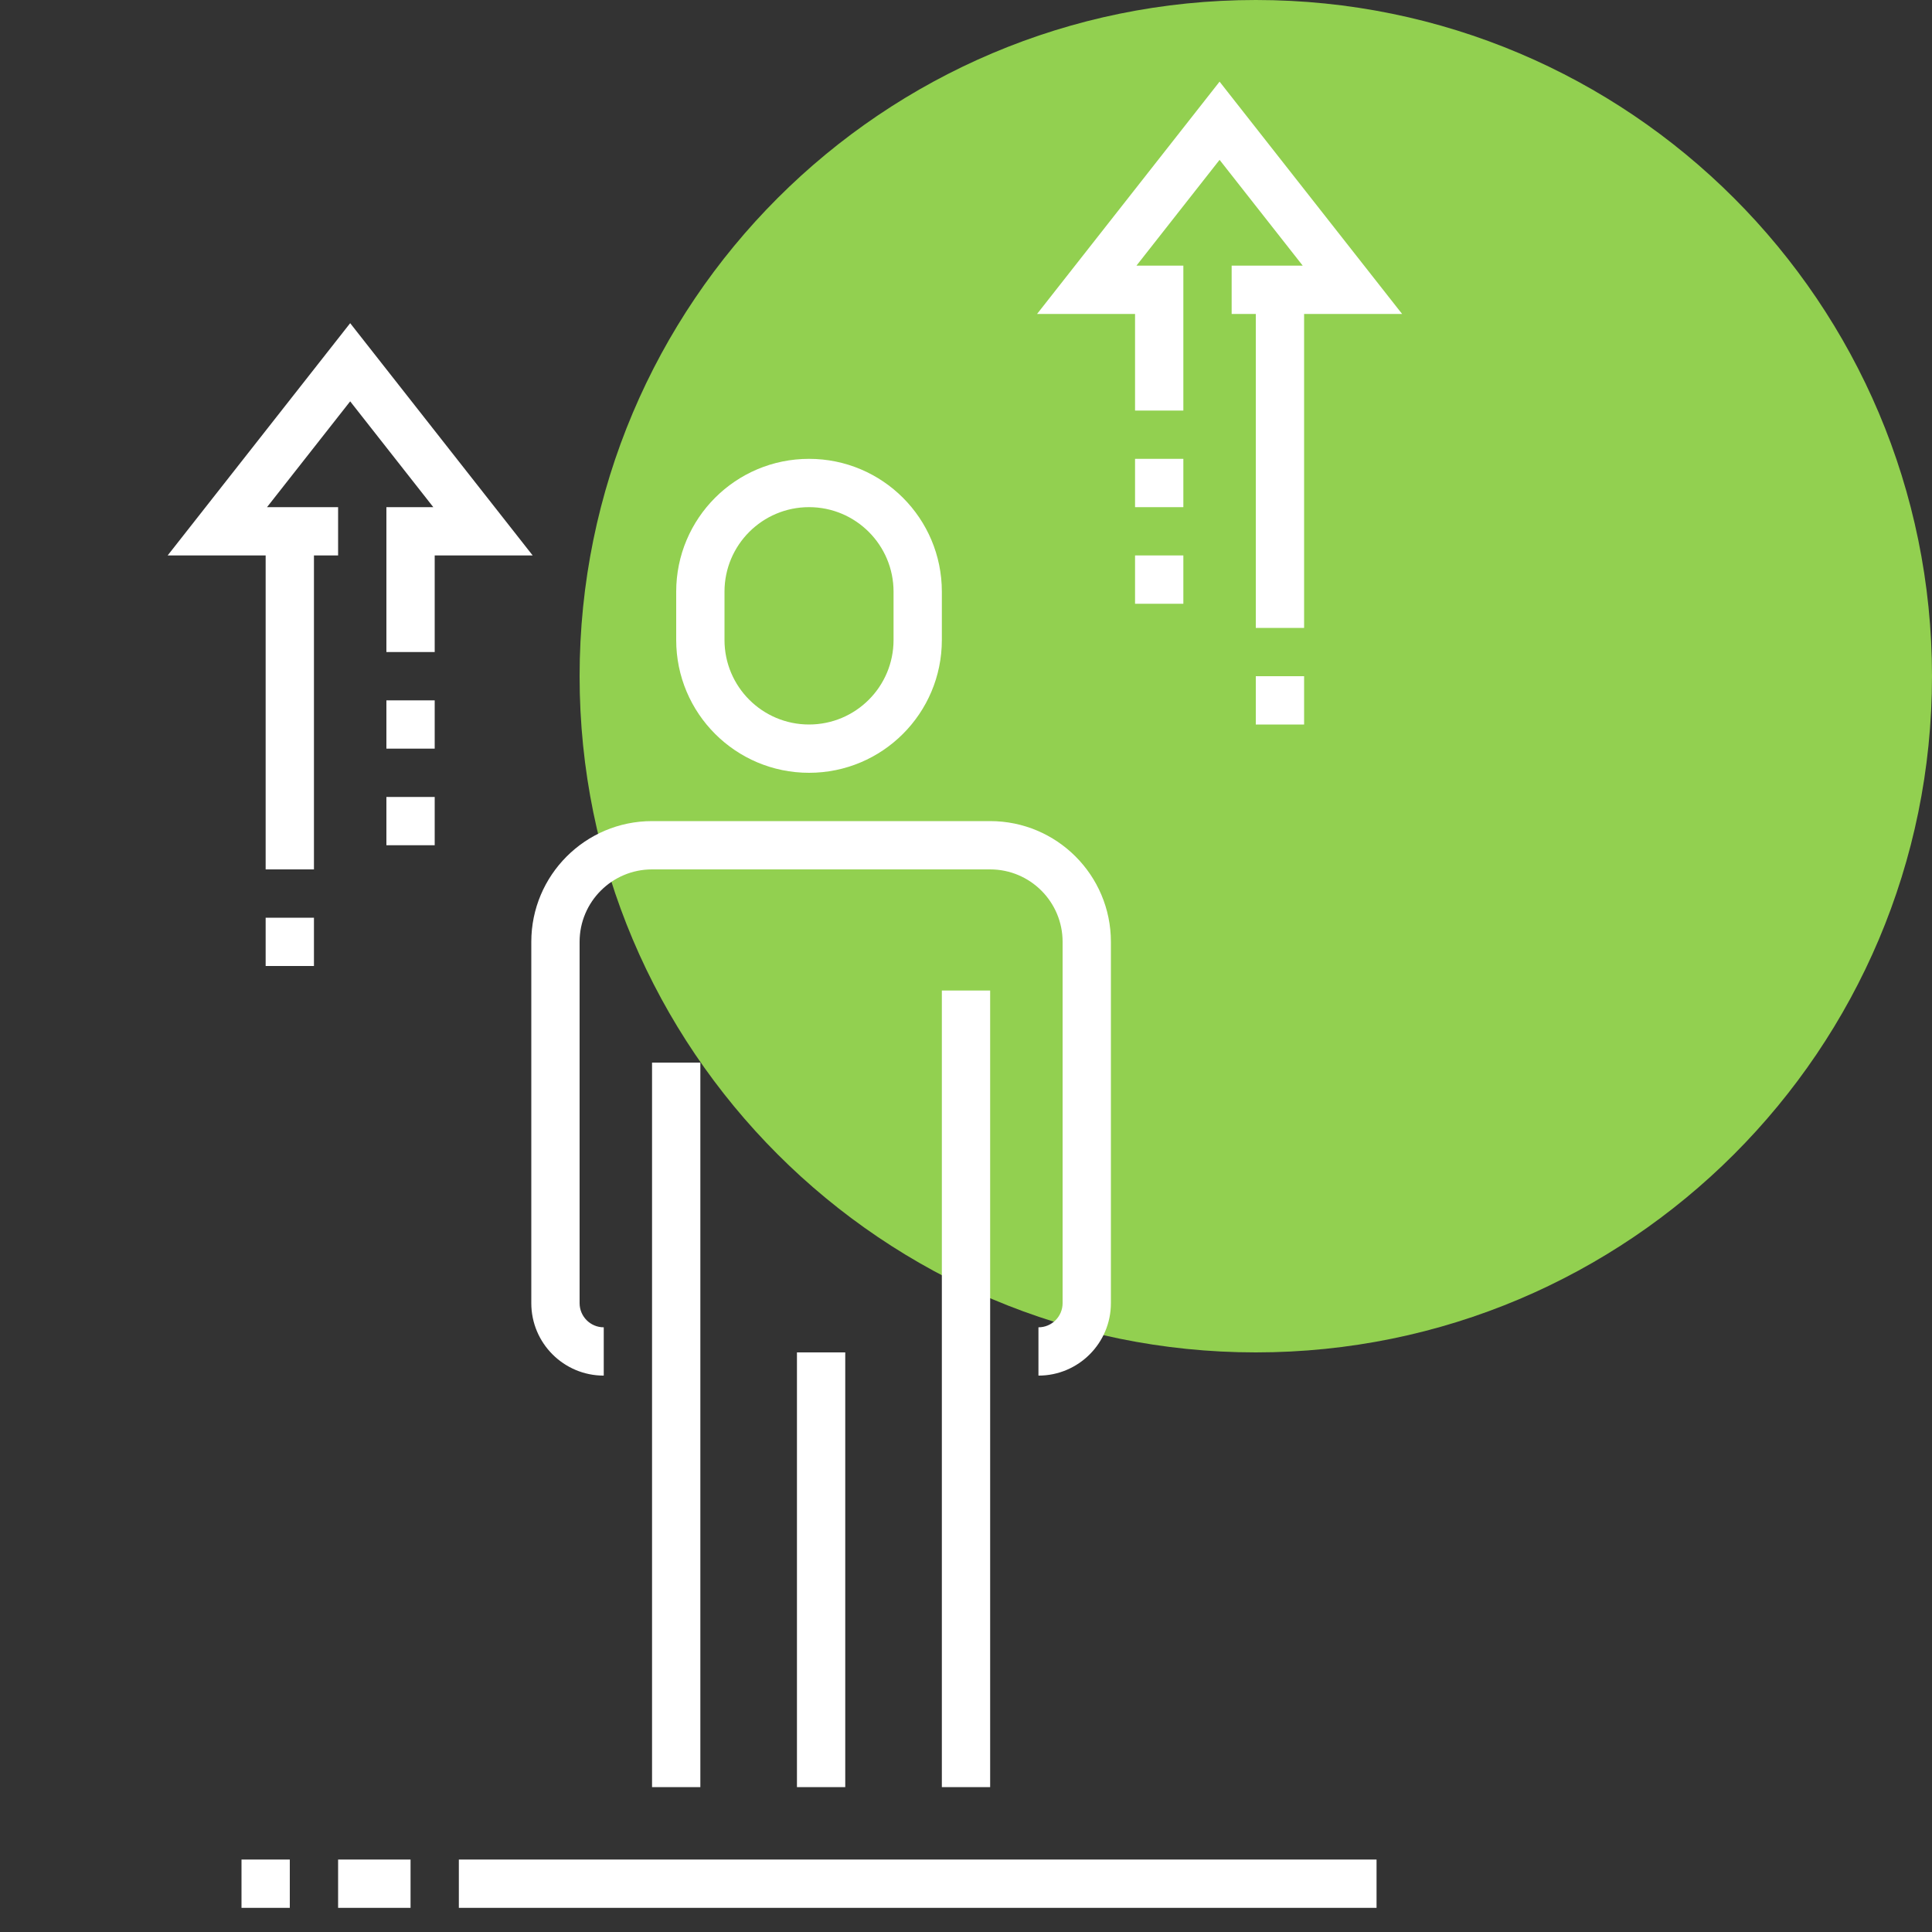
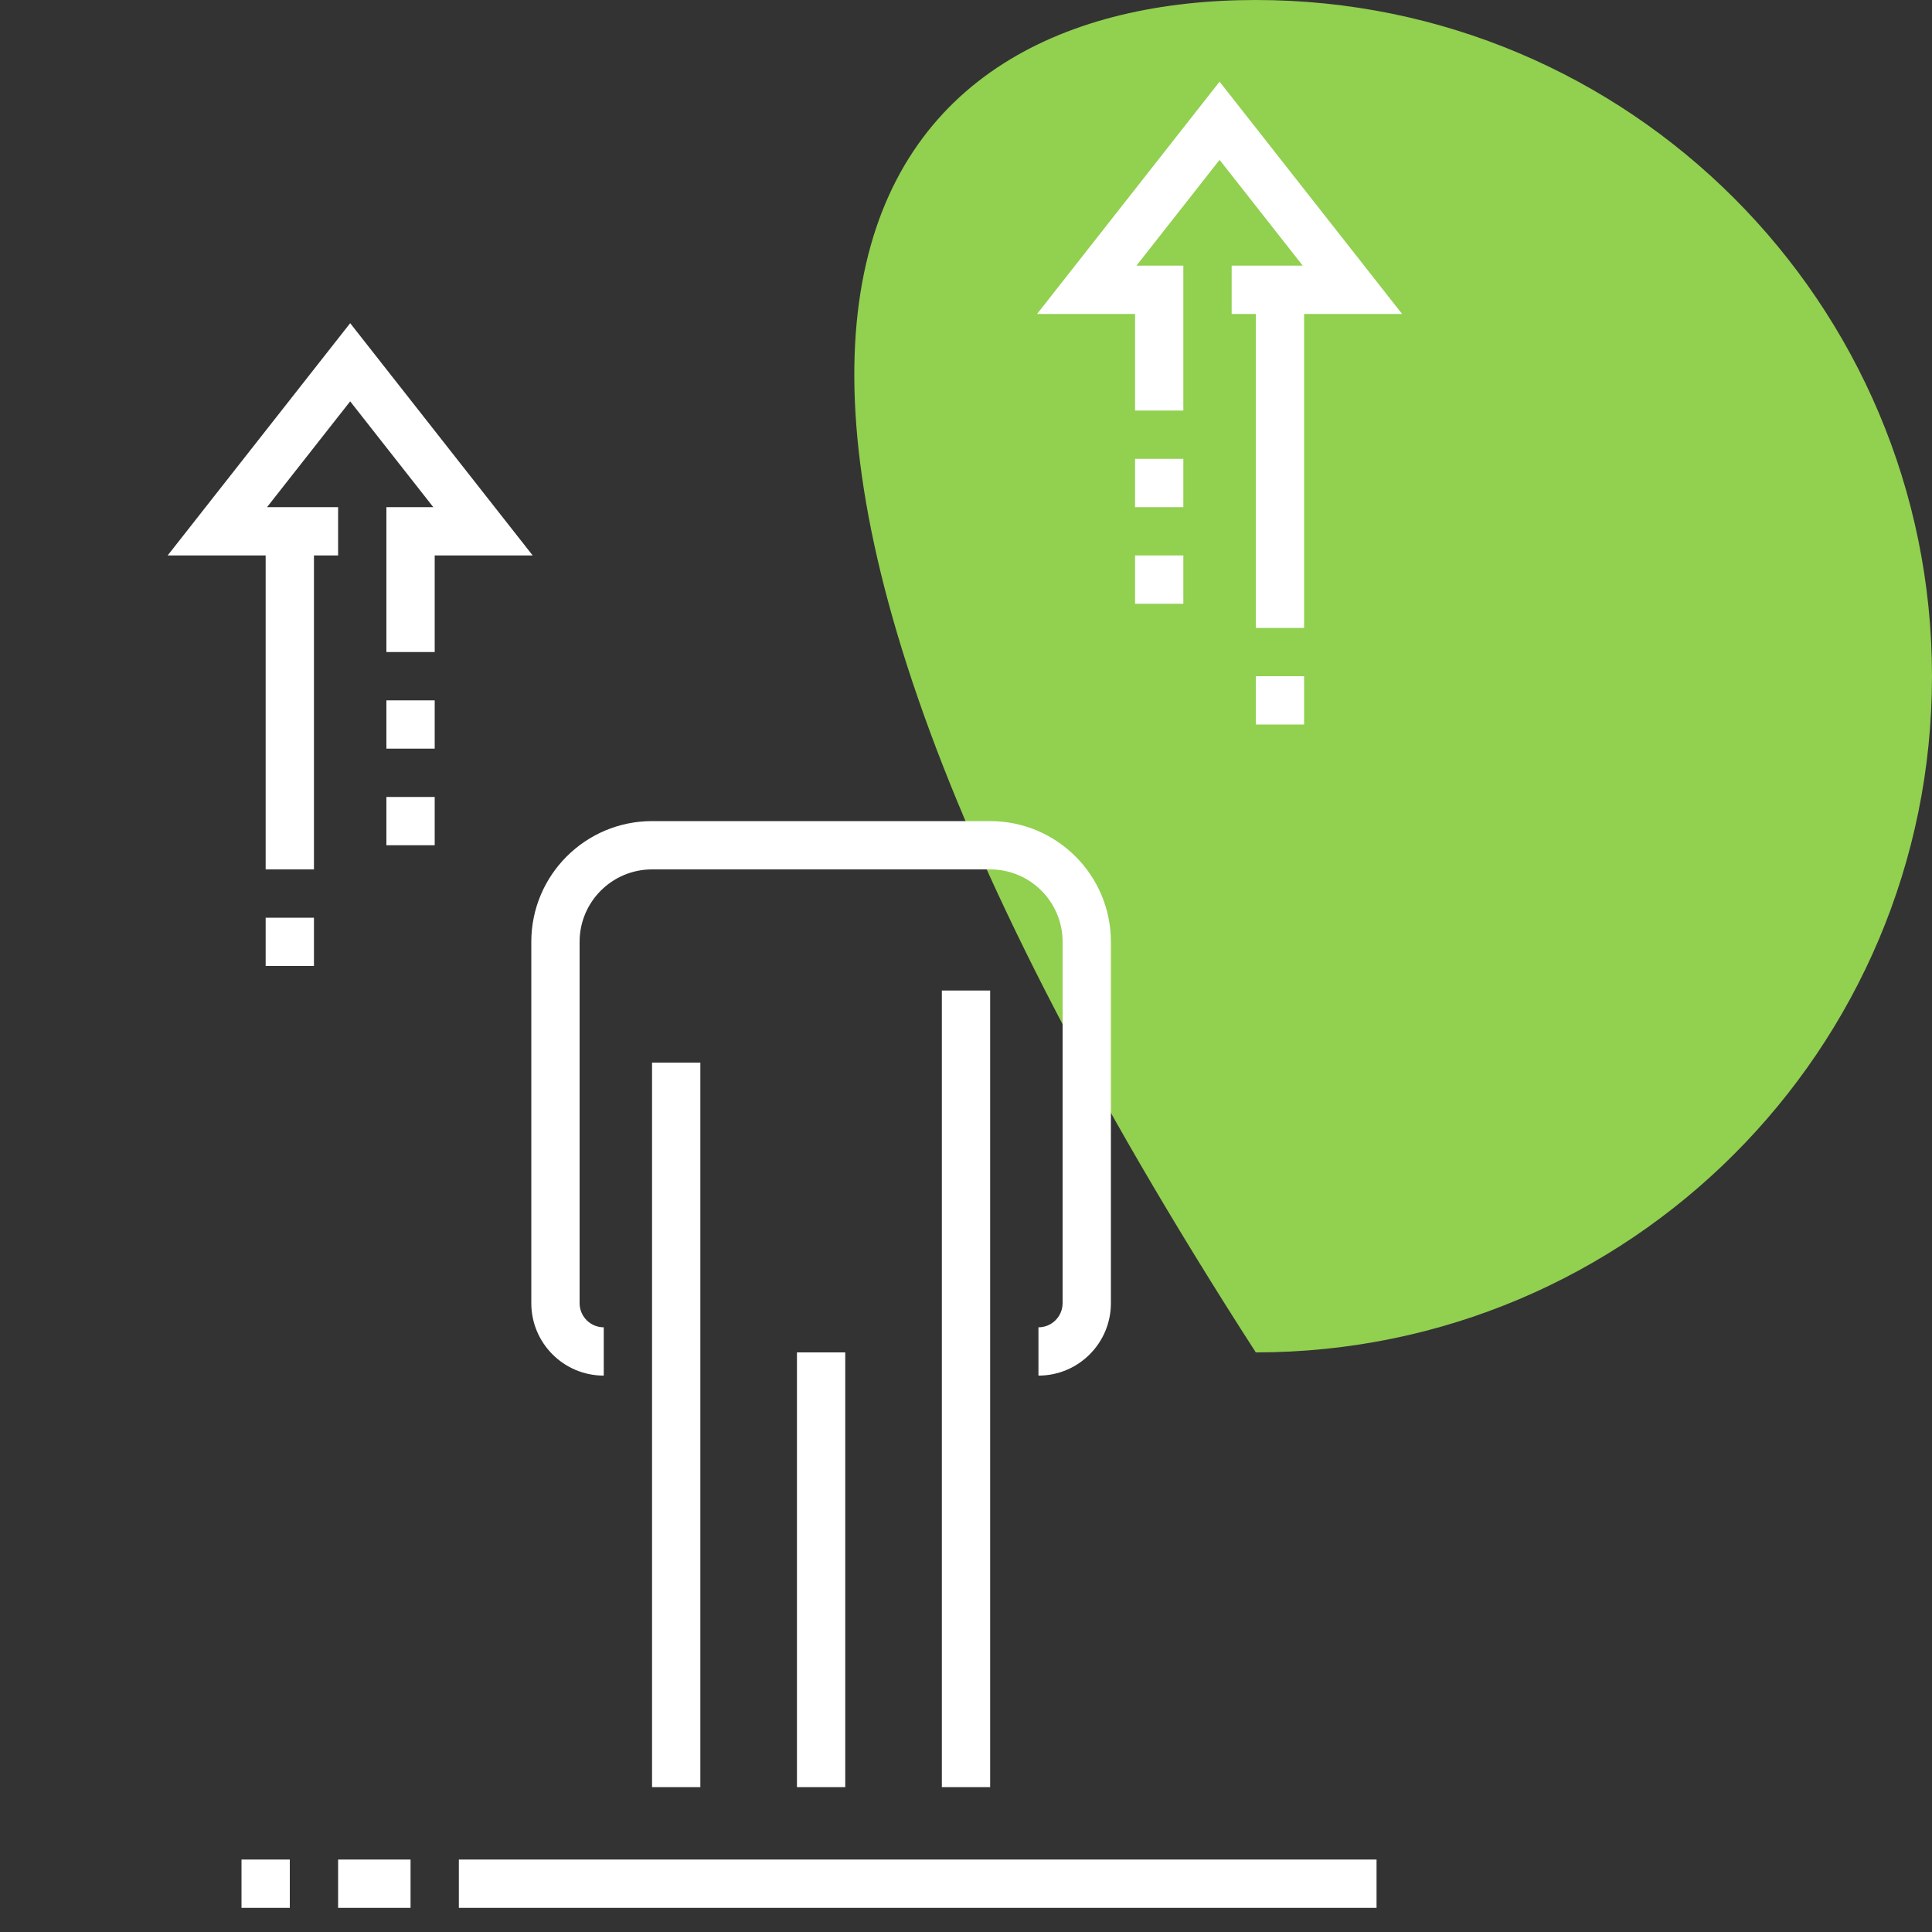
<svg xmlns="http://www.w3.org/2000/svg" width="80" height="80" viewBox="0 0 80 80" fill="none">
  <rect x="0" y="0" width="80" height="80" fill="#333333" stroke="none" />
-   <path d="M80 28C80 43.464 67.464 56 52 56C36.536 56 24 43.464 24 28C24 12.536 36.536 0 52 0C67.464 0 80 12.536 80 28Z" fill="#92D050" />
+   <path d="M80 28C80 43.464 67.464 56 52 56C24 12.536 36.536 0 52 0C67.464 0 80 12.536 80 28Z" fill="#92D050" />
  <path fill-rule="evenodd" clip-rule="evenodd" d="M19 77L57 77L57 79L19 79L19 77Z" fill="white" />
  <path fill-rule="evenodd" clip-rule="evenodd" d="M14 77H17V79H14V77Z" fill="white" />
  <path fill-rule="evenodd" clip-rule="evenodd" d="M10 77H12V79H10V77Z" fill="white" />
  <path fill-rule="evenodd" clip-rule="evenodd" d="M27 36C25.343 36 24 37.343 24 39V53.961C24 54.513 24.448 54.961 25 54.961V56.961C23.343 56.961 22 55.617 22 53.961V39C22 36.239 24.239 34 27 34H41C43.761 34 46 36.239 46 39V53.961C46 55.617 44.657 56.961 43 56.961V54.961C43.552 54.961 44 54.513 44 53.961V39C44 37.343 42.657 36 41 36H27ZM41 41.015V74H39V41.015H41ZM27 74V44H29V74H27ZM33 74V56H35V74H33Z" fill="white" />
-   <path fill-rule="evenodd" clip-rule="evenodd" d="M28 24.5C28 21.462 30.462 19 33.5 19C36.538 19 39 21.462 39 24.5V26.5C39 29.538 36.538 32 33.5 32C30.462 32 28 29.538 28 26.5V24.5ZM33.5 21C31.567 21 30 22.567 30 24.5V26.5C30 28.433 31.567 30 33.5 30C35.433 30 37 28.433 37 26.5V24.5C37 22.567 35.433 21 33.5 21Z" fill="white" />
  <path fill-rule="evenodd" clip-rule="evenodd" d="M14.5 13.382L22.057 23H18L18 27L16 27L16 21H17.942L14.5 16.619L11.057 21H14V23H13V36H11V23H6.942L14.5 13.382ZM16 31V29H18V31H16ZM16 35V33H18V35H16ZM11 40L11 38L13 38L13 40L11 40Z" fill="white" />
  <path fill-rule="evenodd" clip-rule="evenodd" d="M50.5 3.381L42.943 13H47L47 17L49 17L49 11H47.058L50.5 6.619L53.943 11H51V13H52V26H54V13H58.058L50.5 3.381ZM49 21V19H47V21H49ZM49 25V23H47V25H49ZM54 30L54 28L52 28L52 30L54 30Z" fill="white" />
</svg>